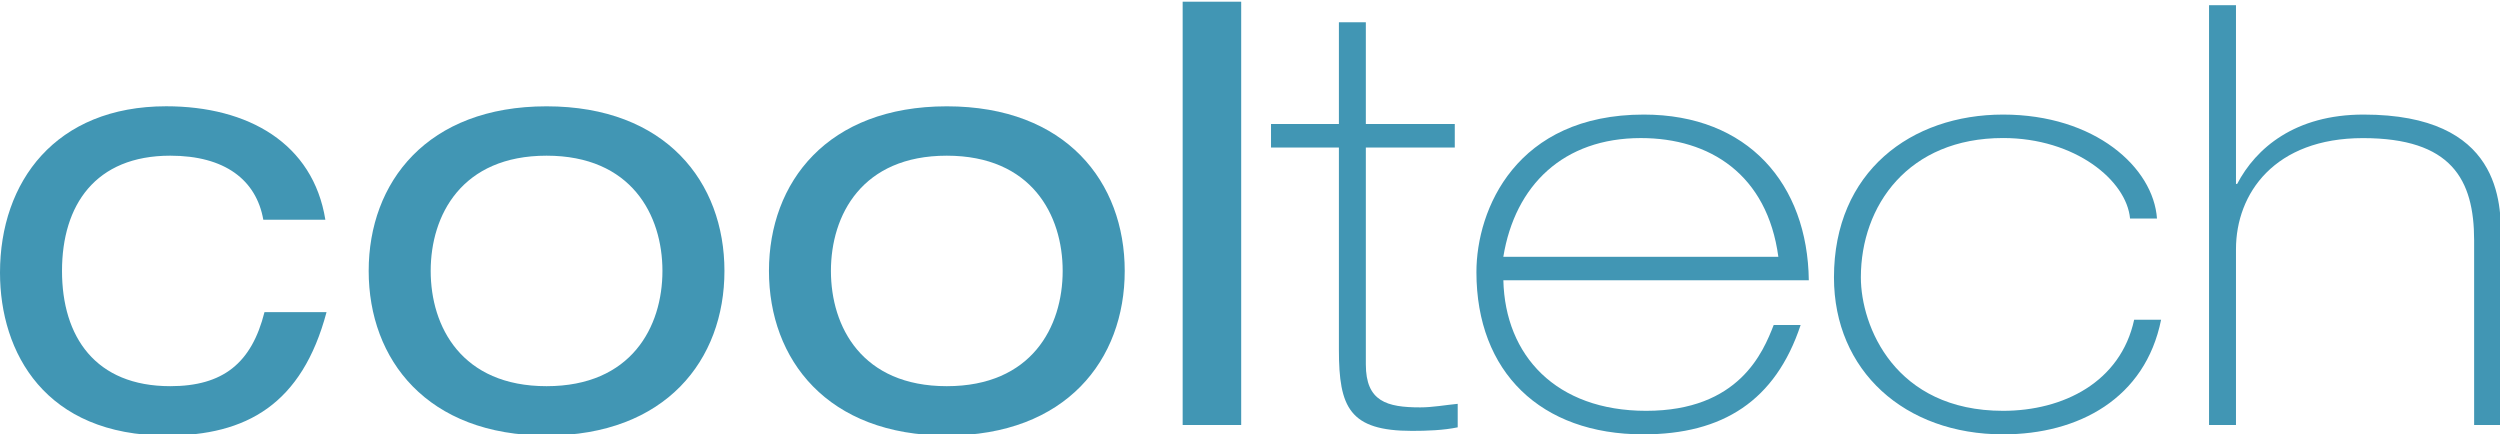
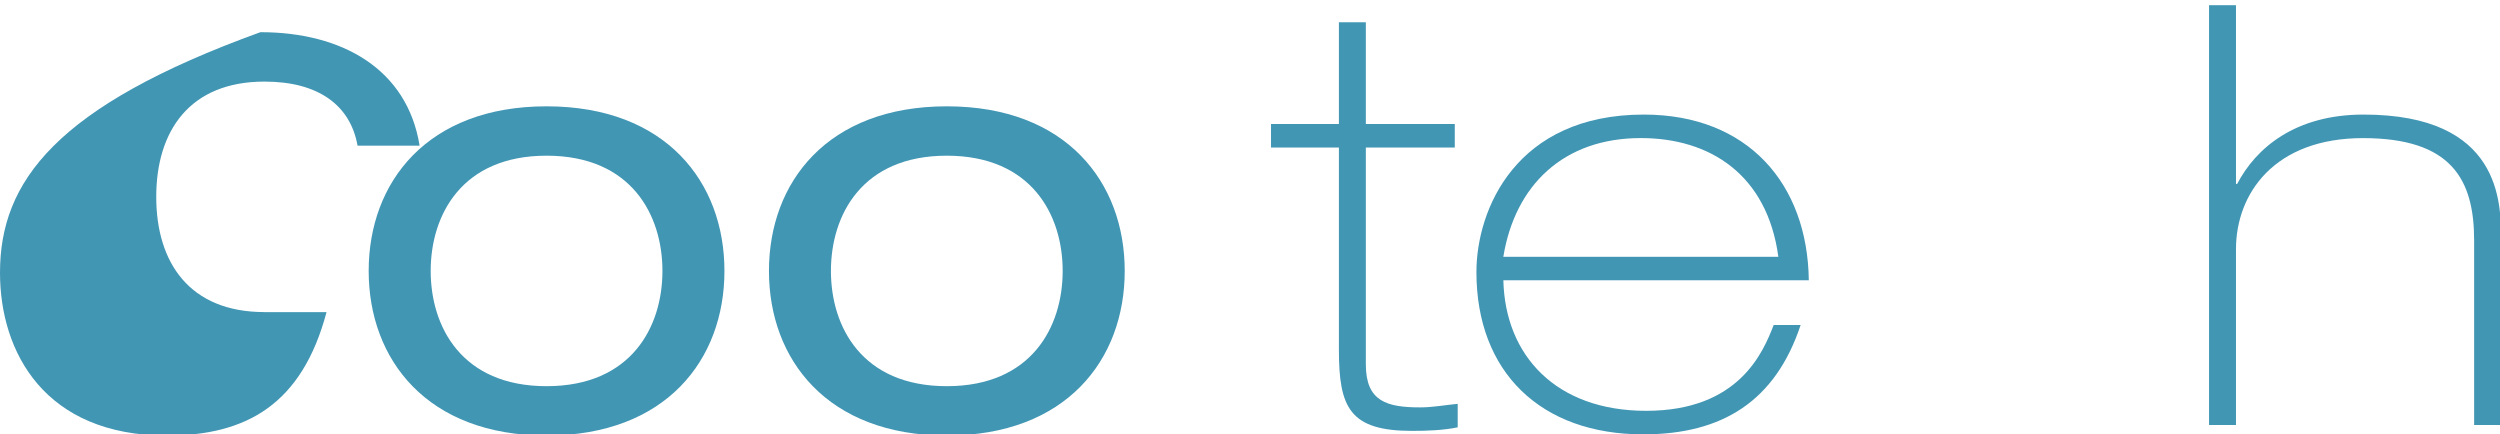
<svg xmlns="http://www.w3.org/2000/svg" version="1.1" id="Capa_1" x="0px" y="0px" viewBox="0 0 633 110" style="enable-background:new 0 0 633 110;" xml:space="preserve">
  <style type="text/css">
	.st0{fill:#4196B4;}
</style>
  <g>
    <g>
-       <path class="st0" d="M66.97,79.02c-3.26,12.95-10.52,18.76-23.86,18.76c-18.96,0-27.41-12.5-27.41-29.18s8.45-29.18,27.41-29.18    c13.78,0,21.78,6.1,23.56,16.22h15.71c-3.11-19.35-19.56-28.73-40.3-28.73C14.08,26.92,0,45.98,0,69.05    c0,20.24,11.41,41.24,42.23,41.24c20.15,0,34.23-7.89,40.45-31.26H66.97z" />
+       <path class="st0" d="M66.97,79.02c-18.96,0-27.41-12.5-27.41-29.18s8.45-29.18,27.41-29.18    c13.78,0,21.78,6.1,23.56,16.22h15.71c-3.11-19.35-19.56-28.73-40.3-28.73C14.08,26.92,0,45.98,0,69.05    c0,20.24,11.41,41.24,42.23,41.24c20.15,0,34.23-7.89,40.45-31.26H66.97z" />
      <path class="st0" d="M167.73,68.6c0,14.14-7.85,29.18-29.34,29.18s-29.34-15.03-29.34-29.18c0-14.14,7.85-29.18,29.34-29.18    S167.73,54.46,167.73,68.6 M183.43,68.6c0-22.47-14.82-41.68-45.04-41.68c-30.23,0-45.04,19.21-45.04,41.68    c0,22.48,14.82,41.68,45.04,41.68C168.62,110.28,183.43,91.08,183.43,68.6" />
      <path class="st0" d="M269.07,68.6c0,14.14-7.85,29.18-29.34,29.18c-21.49,0-29.34-15.03-29.34-29.18    c0-14.14,7.85-29.18,29.34-29.18C261.22,39.43,269.07,54.46,269.07,68.6 M284.78,68.6c0-22.47-14.82-41.68-45.04-41.68    s-45.04,19.21-45.04,41.68c0,22.48,14.82,41.68,45.04,41.68S284.78,91.08,284.78,68.6" />
-       <rect x="299.45" y="0.43" class="st0" width="14.82" height="107.18" />
      <path class="st0" d="M339.01,31.39h-17.19v5.96h17.19v51.21c0,14.59,2.67,20.54,18.52,20.54c3.7,0,8-0.15,11.56-0.9v-5.95    c-3.11,0.3-6.37,0.9-9.48,0.9c-8.44,0-13.78-1.49-13.78-10.87V37.35h22.52v-5.96h-22.52V5.64h-6.82V31.39z" />
      <path class="st0" d="M450.28,65.03h-69.64c2.96-18.16,15.26-30.07,34.82-30.07C432.95,34.96,447.47,44.19,450.28,65.03     M457.99,70.99c-0.3-24.41-15.41-41.98-41.78-41.98c-32.3,0-42.38,23.96-42.38,39.89c0,25.31,16.3,41.08,42.23,41.08    c20.15,0,33.48-8.49,39.86-27.69h-6.82c-2.67,6.85-8.74,21.73-32.3,21.73c-22.82,0-35.71-13.99-36.15-33.05H457.99z" />
-       <path class="st0" d="M546.15,55.36c-0.89-12.95-15.71-26.35-38.97-26.35c-23.26,0-42.82,14.44-42.82,41.23    c0,23.67,17.93,39.74,42.82,39.74c19.11,0,36.01-9.08,40.01-29.03h-6.82c-3.41,15.78-17.93,23.07-33.19,23.07    c-27.41,0-36.01-21.43-36.01-33.79c0-18.16,12-35.28,36.01-35.28c18.23,0,31.27,10.72,32.15,20.39H546.15z" />
      <path class="st0" d="M559.33,107.61h6.82V63.1c0-14.14,9.78-28.13,32.15-28.13c22.37,0,28.15,10.42,28.15,25.9v46.74h6.82V60.57    c0-9.23,0-31.56-34.82-31.56c-17.33,0-27.26,8.48-32,17.56h-0.3V1.32h-6.82V107.61z" />
    </g>
  </g>
</svg>